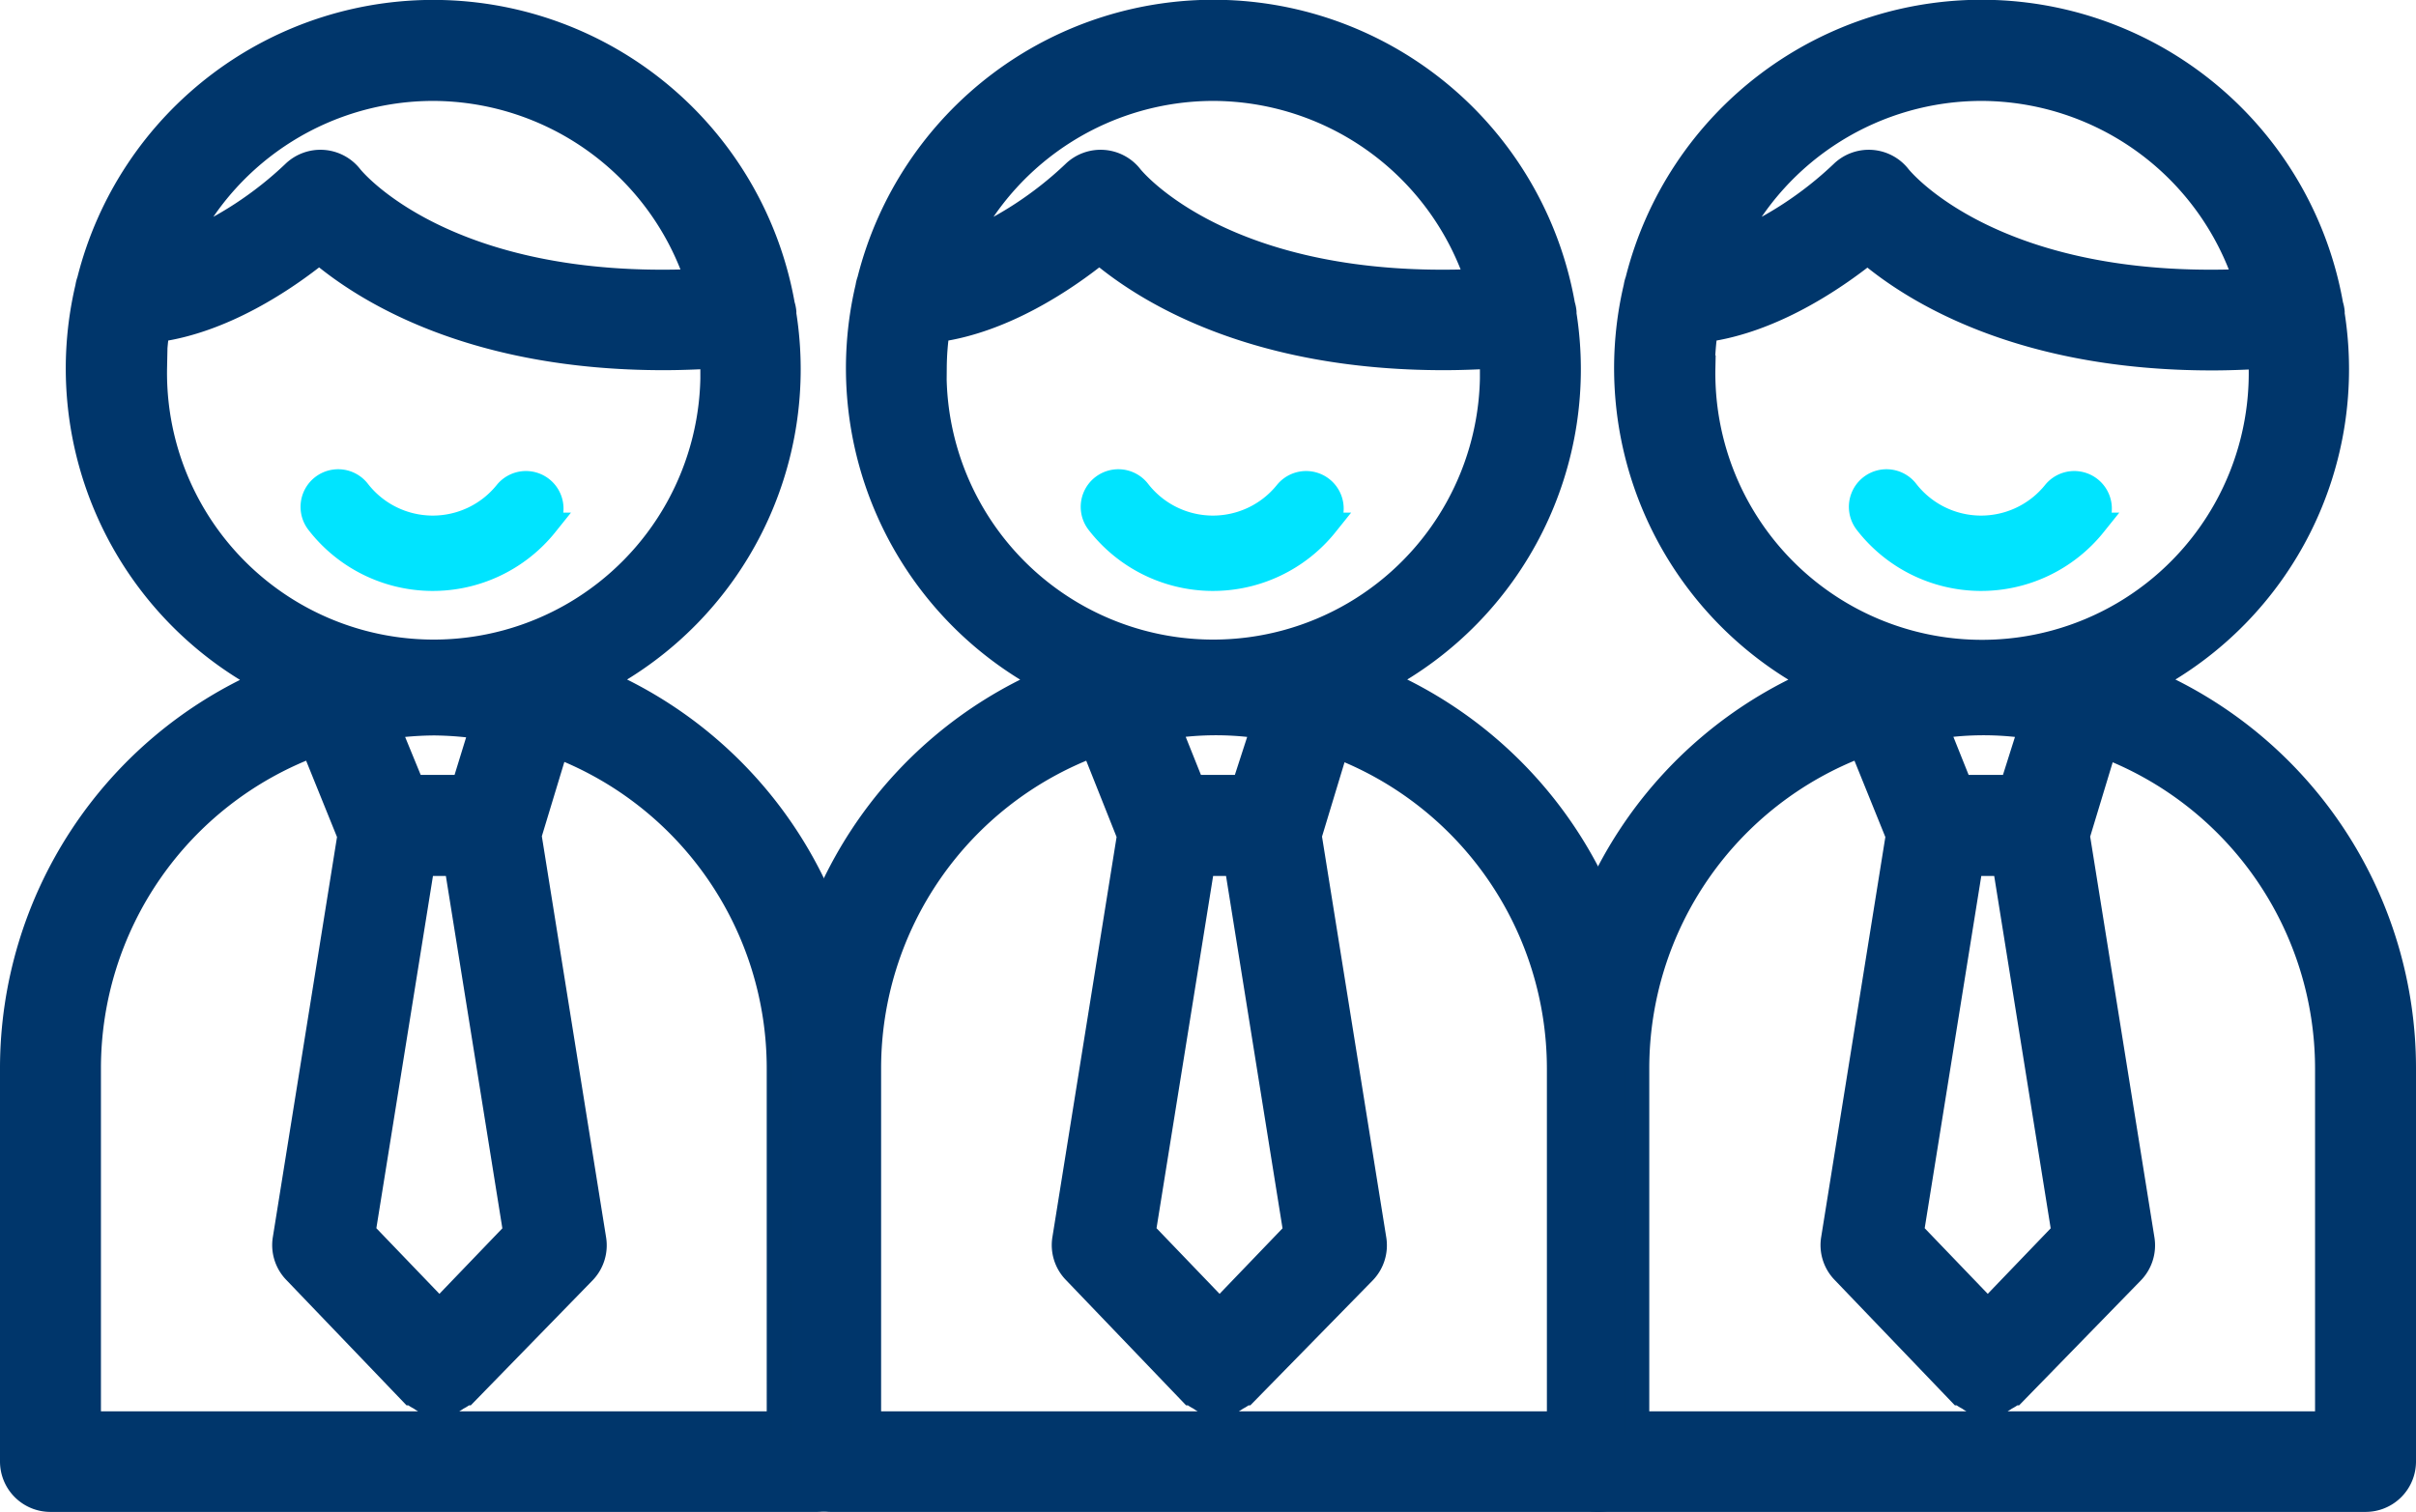
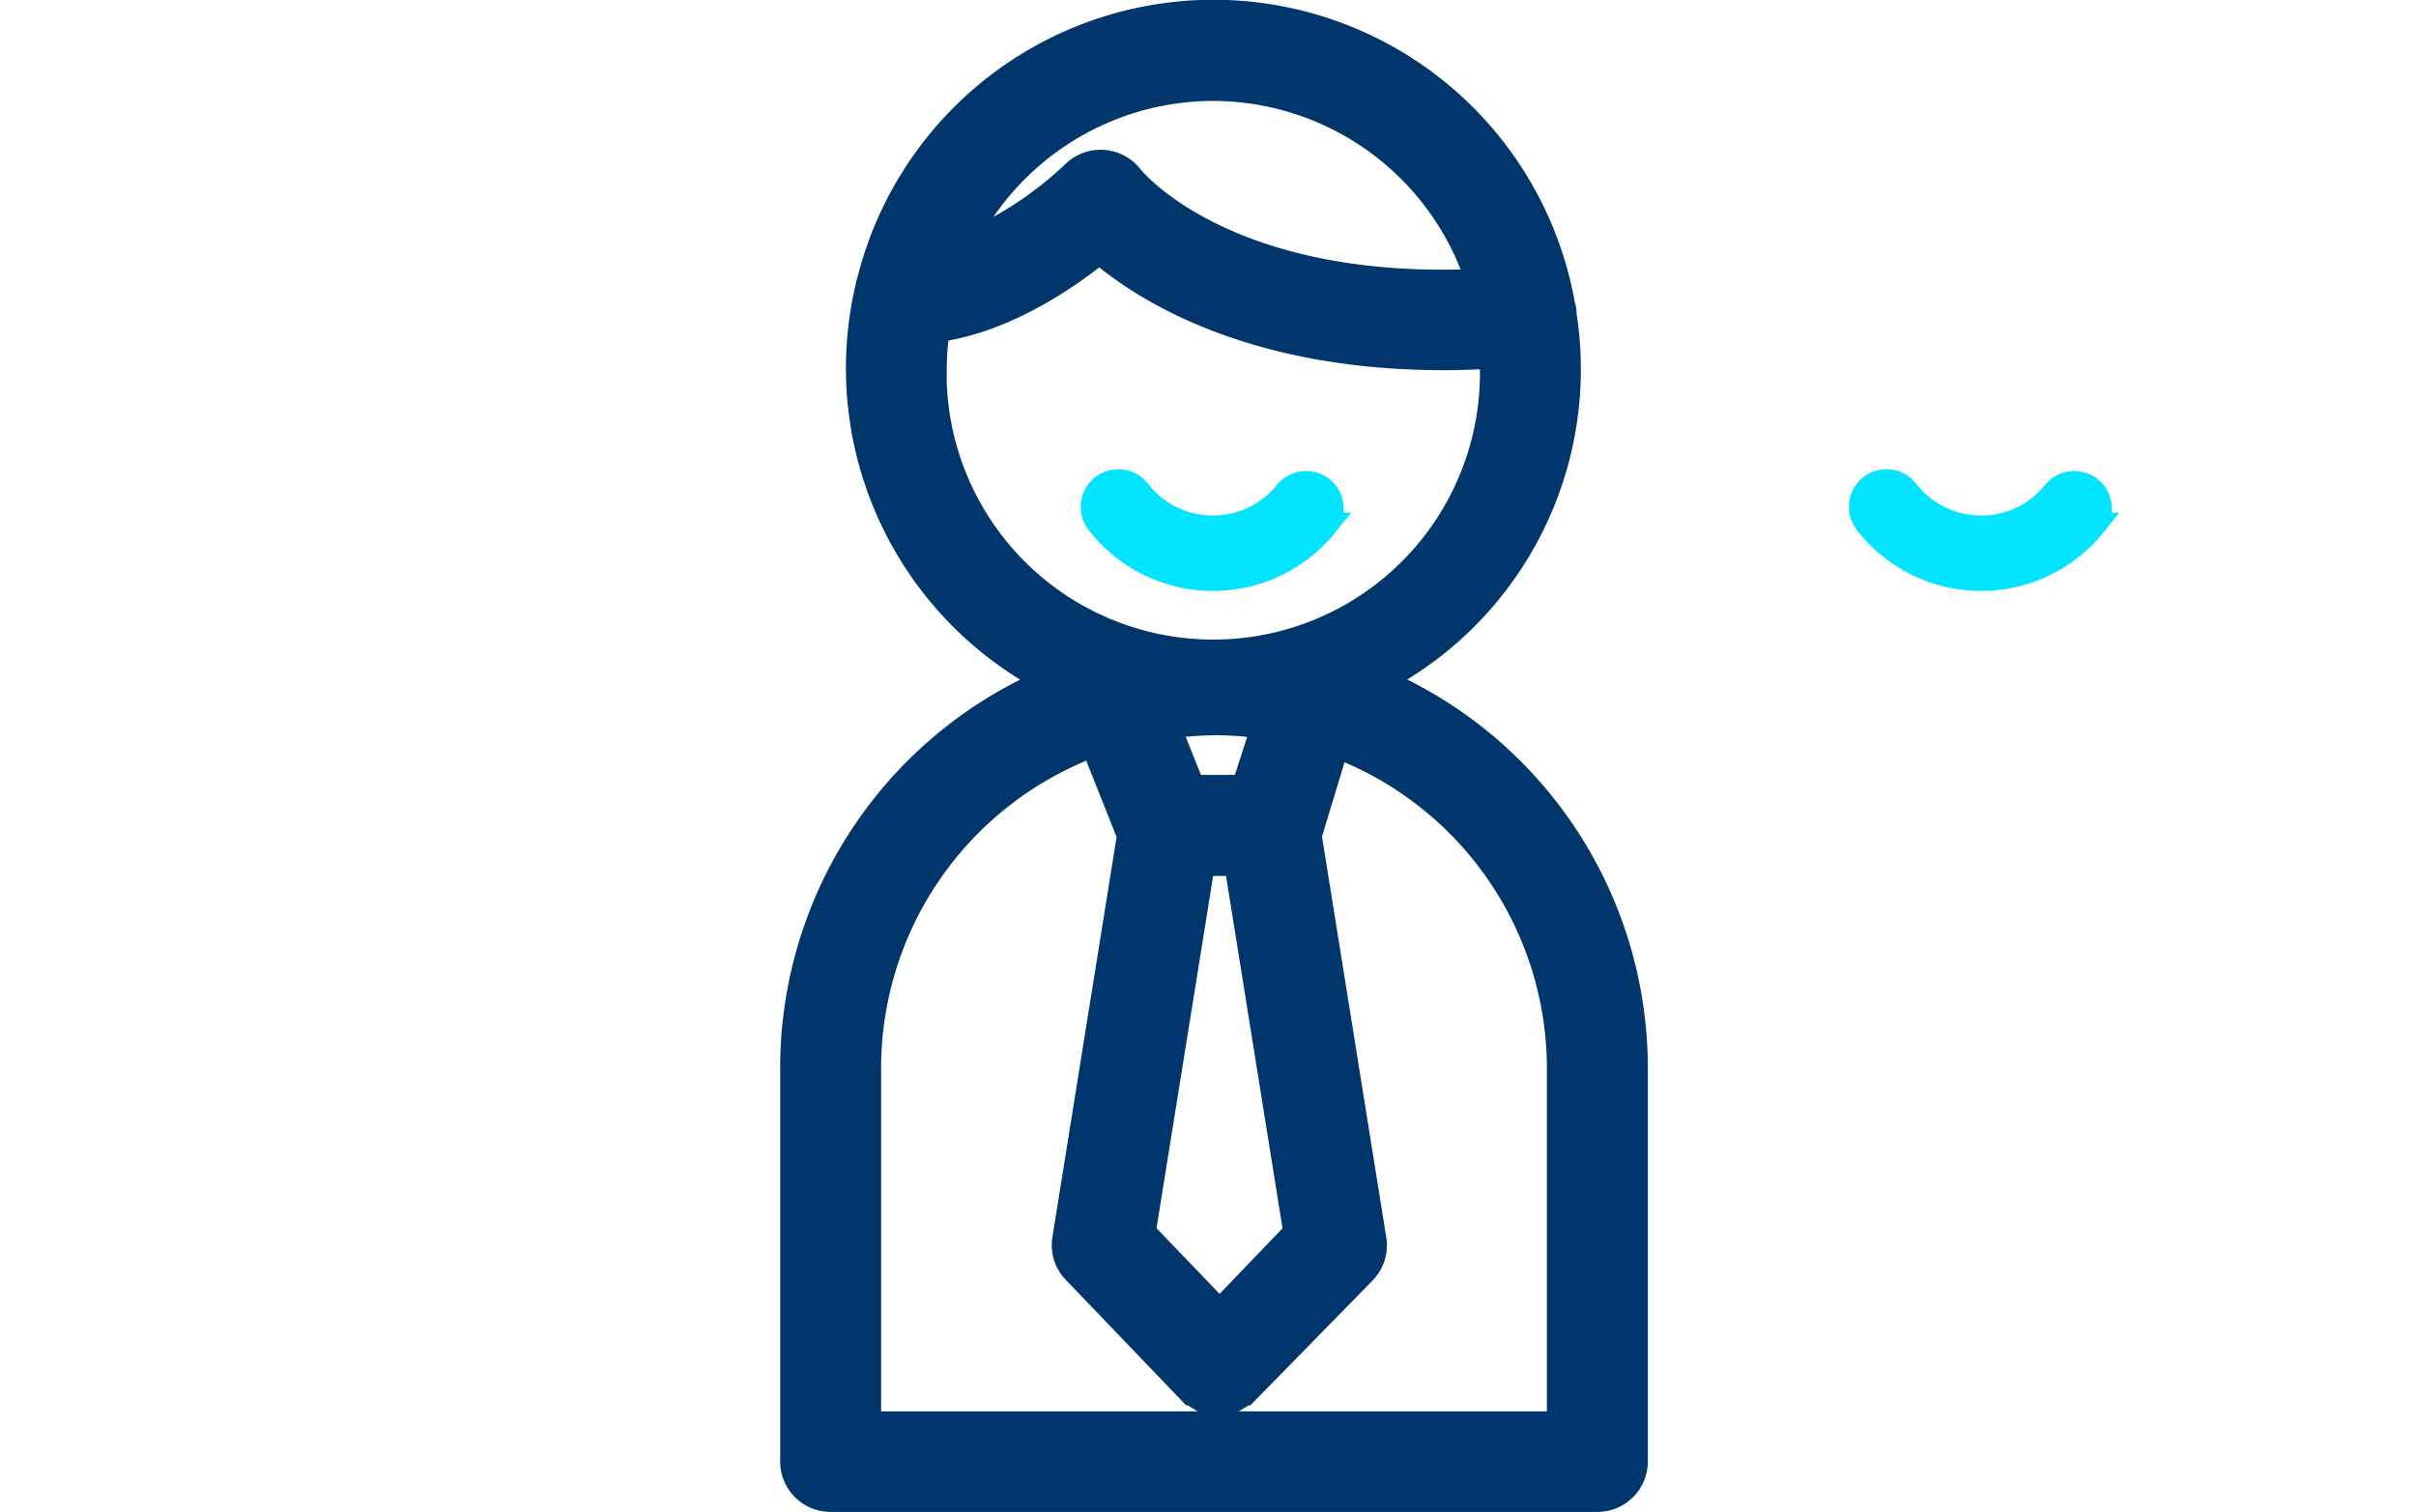
<svg xmlns="http://www.w3.org/2000/svg" id="Layer_1" data-name="Layer 1" viewBox="0 0 201.29 126">
  <defs>
    <style>.cls-1{fill:none;}.cls-2{clip-path:url(#clip-path);}.cls-3{fill:#00e4ff;stroke:#00e4ff;}.cls-3,.cls-4{stroke-miterlimit:10;stroke-width:2px;}.cls-4{fill:#00366b;stroke:#00366b;}</style>
    <clipPath id="clip-path">
      <rect class="cls-1" x="-2284.55" y="-545" width="2018" height="3469" />
    </clipPath>
  </defs>
  <path class="cls-3" d="M110.48,43.72a2.13,2.13,0,1,0-3.32-2.67,7.84,7.84,0,0,1-12.3-.12,2.13,2.13,0,1,0-3.37,2.62,12.09,12.09,0,0,0,19,.17Z" />
  <path class="cls-4" d="M115.07,56.72a29.34,29.34,0,0,0,15.28-30.53V26a2.71,2.71,0,0,0-.12-.58,29.58,29.58,0,0,0-57.82-2.06,2.61,2.61,0,0,0-.14.55,29.46,29.46,0,0,0,14.9,32.82A35.2,35.2,0,0,0,66,89V121.8a3.2,3.2,0,0,0,3.2,3.2h63.89a3.2,3.2,0,0,0,3.2-3.2V89A35.2,35.2,0,0,0,115.07,56.72Zm-13.46,52.55-6.32-6.58L100.22,72H103l4.92,30.7Zm2-43.69H99.38l-2-5a25.42,25.42,0,0,1,7.85,0ZM101.1,7.41a23.24,23.24,0,0,1,22,16c-20.86.93-28.55-8.29-28.87-8.69a3.21,3.21,0,0,0-4.78-.32,30.44,30.44,0,0,1-9.19,6A23.22,23.22,0,0,1,101.1,7.41ZM77.88,30.62a22.76,22.76,0,0,1,.24-3.11C83.6,26.76,88.73,23.32,91.6,21c3.9,3.31,12.81,8.85,28.7,8.85,1.27,0,2.6-.05,4-.12,0,.29,0,.58,0,.87a23.22,23.22,0,1,1-46.43,0Zm52,88H72.41V89A28.77,28.77,0,0,1,91.06,62.1l3,7.54-5.39,33.61a3.17,3.17,0,0,0,.85,2.72l9.73,10.15.06,0s0,0,0,0a3,3,0,0,0,.63.41,3,3,0,0,0,.38.24,3.23,3.23,0,0,0,1.18.24h0a3.23,3.23,0,0,0,1.18-.24,4,4,0,0,0,.38-.24,3.09,3.09,0,0,0,.63-.41s0,0,0,0l.06,0L113.66,106a3.2,3.2,0,0,0,.85-2.72l-5.39-33.63,2.26-7.46A28.77,28.77,0,0,1,129.88,89Z" />
-   <path class="cls-3" d="M45.48,43.72a2.13,2.13,0,1,0-3.32-2.67,7.84,7.84,0,0,1-12.3-.12,2.13,2.13,0,1,0-3.37,2.62,12.09,12.09,0,0,0,19,.17Z" />
-   <path class="cls-4" d="M50.07,56.72A29.34,29.34,0,0,0,65.35,26.19V26a2.71,2.71,0,0,0-.12-.58A29.58,29.58,0,0,0,7.41,23.38a2.61,2.61,0,0,0-.14.55,29.46,29.46,0,0,0,14.9,32.82A35.2,35.2,0,0,0,1,89V121.8A3.2,3.2,0,0,0,4.2,125H68.09a3.2,3.2,0,0,0,3.2-3.2V89A35.2,35.2,0,0,0,50.07,56.72ZM36.61,109.27l-6.32-6.58L35.22,72H38l4.92,30.7Zm2-43.69H34.38l-2.05-5a28.24,28.24,0,0,1,3.81-.29,28.23,28.23,0,0,1,4,.32ZM36.1,7.41a23.24,23.24,0,0,1,22,16c-20.86.93-28.55-8.29-28.87-8.69a3.21,3.21,0,0,0-4.78-.32,30.44,30.44,0,0,1-9.19,6A23.22,23.22,0,0,1,36.1,7.41ZM12.88,30.62a22.76,22.76,0,0,1,.24-3.11C18.6,26.76,23.73,23.32,26.6,21c3.9,3.31,12.81,8.85,28.7,8.85,1.27,0,2.6-.05,4-.12,0,.29.05.58.05.87a23.22,23.22,0,1,1-46.43,0Zm52,88H7.41V89A28.77,28.77,0,0,1,26.06,62.1l3.05,7.54-5.39,33.61a3.17,3.17,0,0,0,.85,2.72l9.73,10.15.06,0s0,0,0,0a3,3,0,0,0,.63.41,3,3,0,0,0,.38.24,3.23,3.23,0,0,0,1.18.24h0a3.23,3.23,0,0,0,1.18-.24,4,4,0,0,0,.38-.24,3.09,3.09,0,0,0,.63-.41s0,0,0,0l.06,0L48.66,106a3.2,3.2,0,0,0,.85-2.72L44.12,69.62l2.26-7.46A28.77,28.77,0,0,1,64.88,89Z" />
  <path class="cls-3" d="M174.48,43.72a2.13,2.13,0,1,0-3.32-2.67,7.84,7.84,0,0,1-12.3-.12,2.13,2.13,0,1,0-3.37,2.62,12.09,12.09,0,0,0,19,.17Z" />
-   <path class="cls-4" d="M179.07,56.72a29.34,29.34,0,0,0,15.28-30.53V26a2.71,2.71,0,0,0-.12-.58,29.58,29.58,0,0,0-57.82-2.06,2.61,2.61,0,0,0-.14.55,29.46,29.46,0,0,0,14.9,32.82A35.2,35.2,0,0,0,130,89V121.8a3.2,3.2,0,0,0,3.2,3.2h63.89a3.2,3.2,0,0,0,3.2-3.2V89A35.2,35.2,0,0,0,179.07,56.72Zm-13.46,52.55-6.32-6.58L164.22,72H167l4.92,30.7Zm2-43.69h-4.27l-2-5a25.42,25.42,0,0,1,7.85,0ZM165.1,7.41a23.24,23.24,0,0,1,22,16c-20.86.93-28.55-8.29-28.87-8.69a3.21,3.21,0,0,0-4.78-.32,30.44,30.44,0,0,1-9.19,6A23.22,23.22,0,0,1,165.1,7.41ZM141.88,30.62a22.76,22.76,0,0,1,.24-3.11c5.48-.75,10.61-4.19,13.48-6.49,3.9,3.31,12.81,8.85,28.7,8.85,1.27,0,2.6-.05,4-.12,0,.29.05.58.05.87a23.22,23.22,0,1,1-46.43,0Zm52,88H136.41V89A28.77,28.77,0,0,1,155.06,62.1l3.05,7.54-5.39,33.61a3.17,3.17,0,0,0,.85,2.72l9.73,10.15.06,0s0,0,0,0a3,3,0,0,0,.63.41,3,3,0,0,0,.38.24,3.23,3.23,0,0,0,1.18.24h0a3.23,3.23,0,0,0,1.18-.24,4,4,0,0,0,.38-.24,3.09,3.09,0,0,0,.63-.41s0,0,0,0l.06,0L177.66,106a3.2,3.2,0,0,0,.85-2.72l-5.39-33.63,2.26-7.46A28.77,28.77,0,0,1,193.88,89Z" />
</svg>